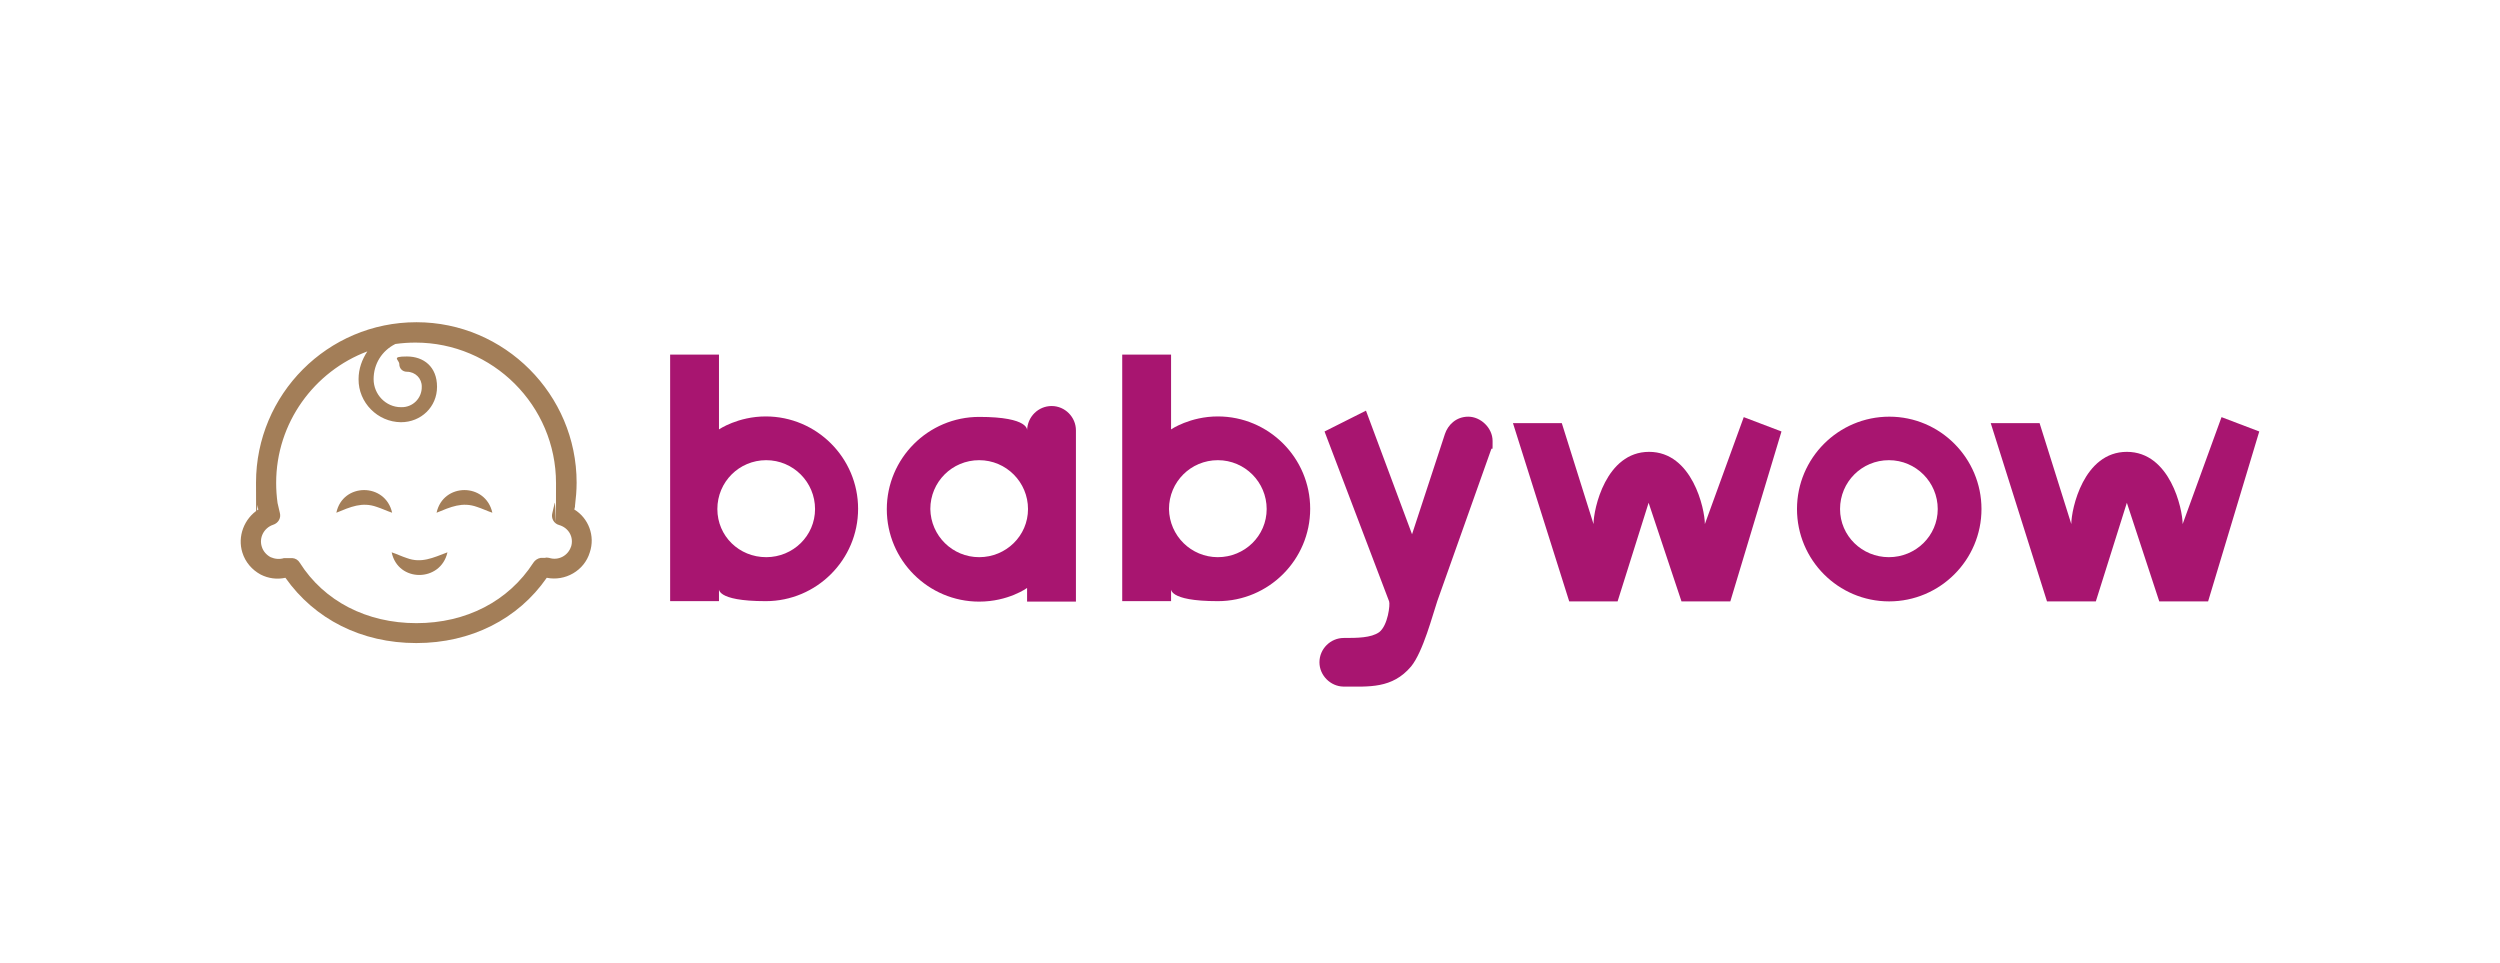
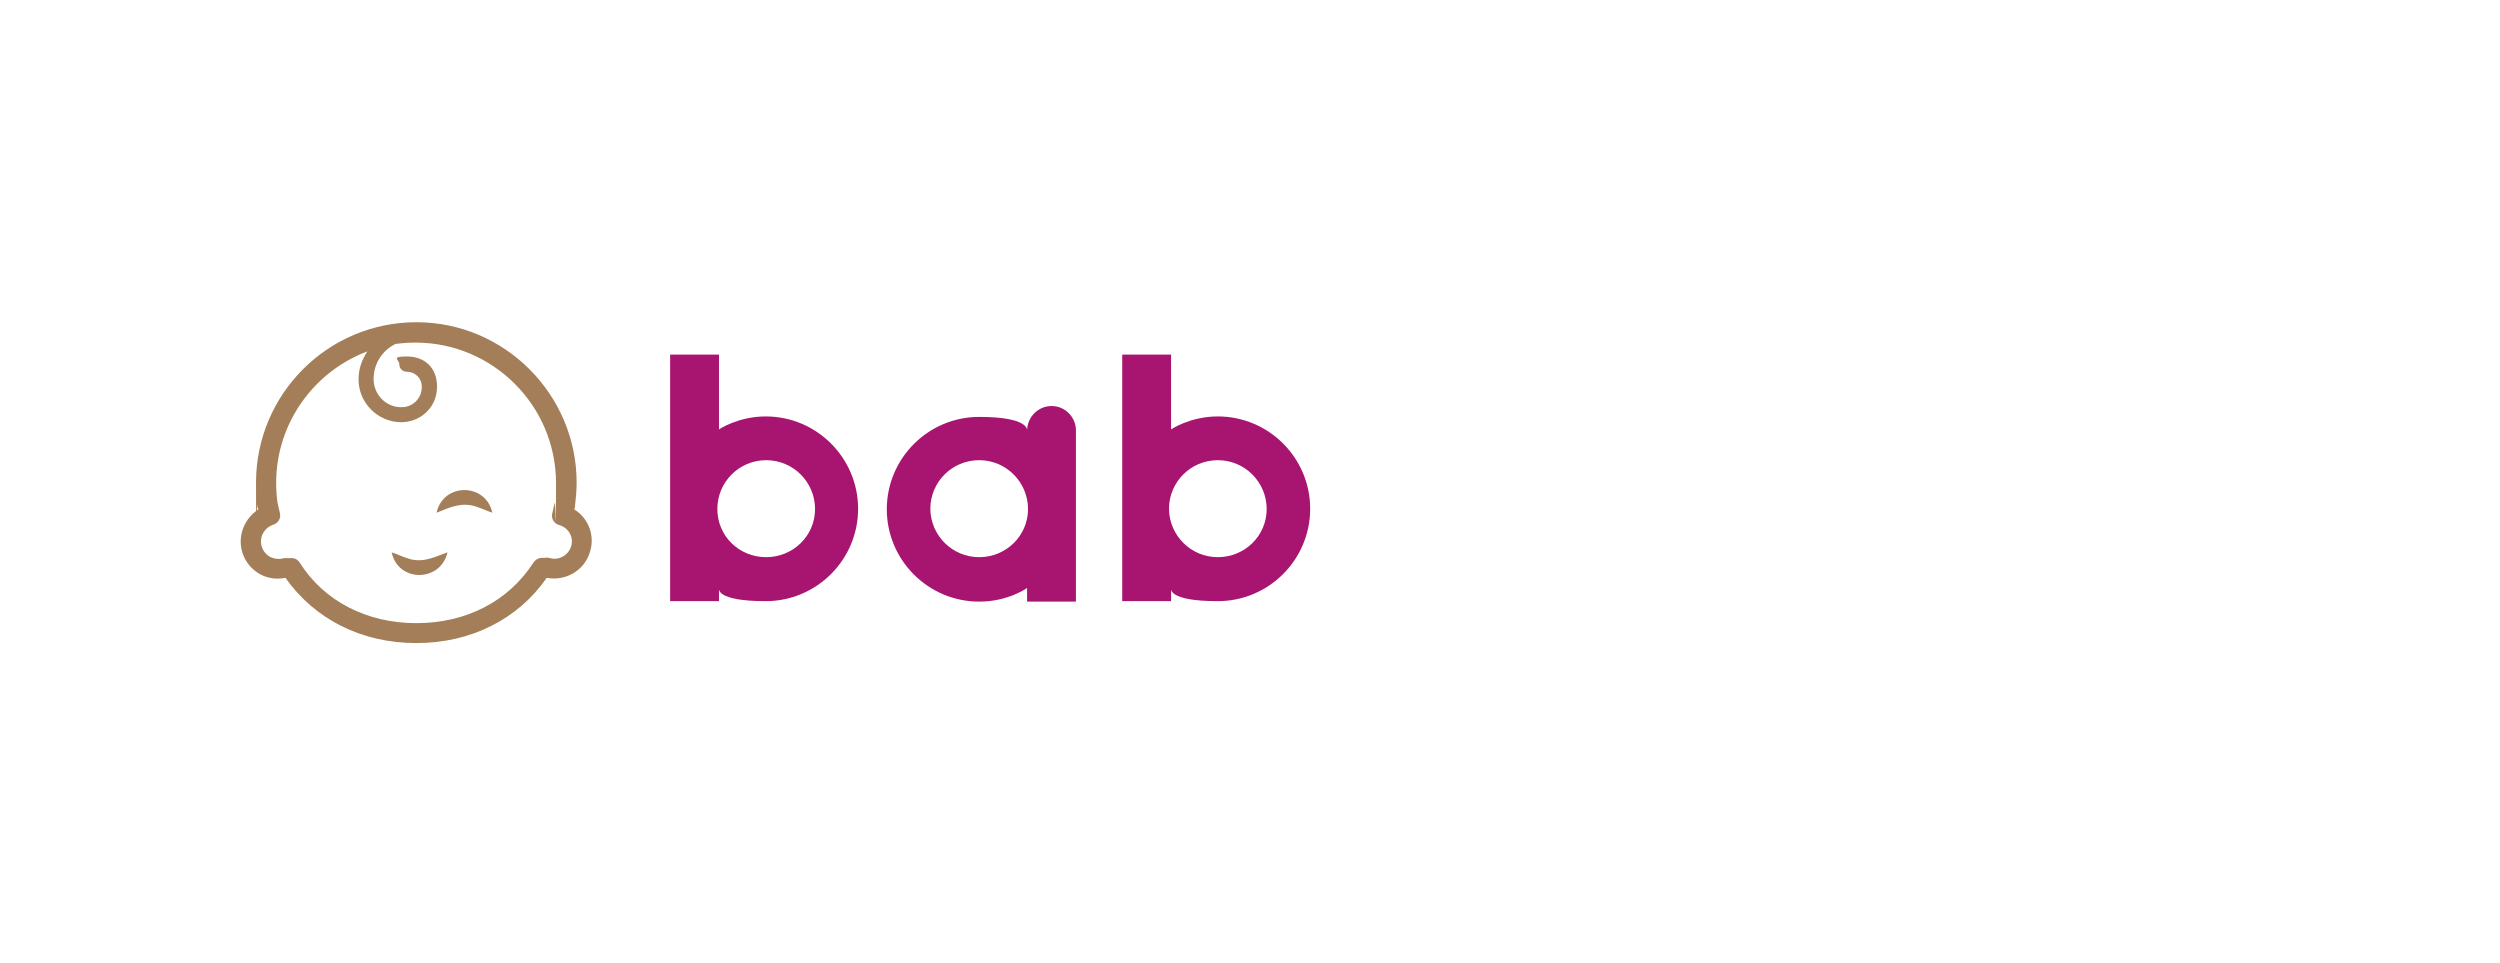
<svg xmlns="http://www.w3.org/2000/svg" viewBox="0 0 1080 415.9">
  <defs>
    <style>      .cls-1 {        fill: #a37e58;      }      .cls-2 {        fill: #a81570;      }    </style>
  </defs>
  <g>
    <g id="Livello_1">
      <g>
        <path class="cls-2" d="M331,240.7c11.6,0,21.1-9.2,21.1-20.8s-9.4-21.1-21.1-21.1-21.1,9.4-21.1,21.1,9.4,20.8,21.1,20.8M310.6,185.5s8.2-5.6,20.2-5.6c22,0,39.9,17.9,39.9,39.9s-17.9,39.9-39.9,39.9-20.2-5.6-20.2-5.6v5.6h-21.1v-106.5h21.1v32.3Z" />
        <path class="cls-2" d="M423,240.7c11.6,0,21.1-9.2,21.1-20.8s-9.4-21.1-21.1-21.1-21.1,9.4-21.1,21.1c.2,11.6,9.6,20.8,21.1,20.8M454.3,175.4c5.8,0,10.5,4.8,10.5,10.5v74h-21.1v-5.9s-8.1,5.9-20.7,5.9c-22,0-39.9-17.9-39.9-39.9s17.9-39.9,39.9-39.9,20.7,5.9,20.7,5.9c.1-6,4.9-10.6,10.6-10.6" />
        <path class="cls-2" d="M526.1,240.7c11.6,0,21.1-9.2,21.1-20.8s-9.4-21.1-21.1-21.1-21.1,9.4-21.1,21.1c.2,11.6,9.6,20.8,21.1,20.8M505.9,185.5s8.2-5.6,20.2-5.6c22,0,39.9,17.9,39.9,39.9s-17.9,39.9-39.9,39.9-20.2-5.6-20.2-5.6v5.6h-21.1v-106.5h21.1v32.3h0Z" />
-         <path class="cls-2" d="M570,286.1c0-5.8,4.8-10.5,10.5-10.5s11.8,0,15.3-2.5c3.8-2.9,4.8-12,4.3-13.3l-27.9-73.4,17.9-9,19.9,53.4,14.2-43.3c1.3-3.9,4.8-7.5,10.1-7.5s10.5,4.8,10.5,10.5,0,2.3-.6,3.6l-23.3,65.6c-2,5.9-6.1,21.8-11.3,28.2-8.2,9.7-18.2,8.7-29.3,8.7-5.5-.1-10.3-4.8-10.3-10.5" />
-         <path class="cls-2" d="M677.9,259.8l-24.3-77h21.1l13.7,43.6c0-6.5,5.3-31.2,24-31.2s24.1,24.7,24.1,31.2l16.8-46.2,16.3,6.2-22.1,73.4h-21.1l-14.2-42.6-13.4,42.6h-20.9Z" />
-         <path class="cls-2" d="M816,240.7c11.6,0,21.1-9.2,21.1-20.8s-9.4-21.1-21.1-21.1-21.1,9.4-21.1,21.1c0,11.6,9.5,20.8,21.1,20.8M856,219.9c0,22-17.9,39.9-39.9,39.9s-39.8-17.9-39.8-39.9,17.9-39.9,39.9-39.9,39.8,18,39.8,39.9" />
-         <path class="cls-2" d="M884.3,259.8l-24.3-77h21.1l13.7,43.6c0-6.5,5.3-31.2,24-31.2s24.1,24.7,24.1,31.2l16.8-46.2,16.3,6.2-22.1,73.4h-21.1l-14-42.6-13.4,42.6h-21.1Z" />
        <path class="cls-1" d="M246.7,236.1c-1.3,4-5.5,6.2-9.5,4.9-.6,0-1.2-.3-1.7,0h-1.9c-1.3.2-2.5,1-3.2,2.1-10.7,16.6-29,26.1-50.5,26.1s-39.9-9.5-50.4-26.1c-.7-1.2-1.9-1.9-3.2-2h-1.9c0,0-.3,0-.4,0-.4,0-.9,0-1.3,0-1.9.6-4,.4-5.8-.4-1.7-.9-3.2-2.5-3.8-4.5-1.3-4,1-8.2,4.9-9.5,2.2-.7,3.5-2.9,2.9-5.1l-1-4.3c-.4-2.9-.6-5.8-.6-8.7,0-26,16.5-48.2,39.4-56.8-2.3,3.5-3.8,7.5-3.8,12-.1,10.1,8.2,18.5,18.3,18.6,8.7,0,15.6-6.6,15.6-15.3s-5.8-13.1-13-13.1-3.3,1.4-3.3,3.3,1.4,3.3,3.3,3.3c3.6,0,6.5,2.9,6.4,6.5.1,4.9-3.9,9-9,8.8-6.5,0-11.8-5.5-11.8-12.1s3.6-12.3,9.4-15.2c2.9-.4,5.8-.6,8.7-.6,33.4,0,60.7,27.2,60.7,60.7s-.1,5.8-.6,8.7l-1,4.3c-.6,2.2.7,4.5,2.9,5.1,4.2,1.2,6.5,5.3,5.2,9.4M248.1,220.1l.3-1.2v-.4c.4-3.3.7-6.6.7-10,0-38.1-31.1-69.3-69.2-69.3h0c-38.4,0-69.3,31.2-69.3,69.3s.3,6.8.7,10v.4l.3,1.2c-6.1,3.9-9.1,11.6-6.9,18.6,1.3,4.2,4.2,7.5,7.9,9.5,3.3,1.7,7.1,2.2,10.7,1.4,12.6,17.9,32.9,28.2,56.5,28.2h.1c23.5,0,43.9-10.3,56.3-28.2,7.9,1.6,16.2-3,18.6-11,2.4-7.1-.6-14.8-6.7-18.5" />
-         <path class="cls-1" d="M145.3,221.5c6.1-2.5,11.1-4.8,17.5-2.5,2.2.7,4.2,1.7,6.6,2.5-2.9-13.1-21.4-13-24.1,0" />
        <path class="cls-1" d="M188.6,221.5c6.1-2.5,11.1-4.8,17.5-2.5,2.2.7,4.2,1.7,6.6,2.5-2.9-13.1-21.3-13-24.1,0" />
        <path class="cls-1" d="M175.8,241.1c-2.2-.7-4.2-1.7-6.6-2.5,2.7,13.1,21.2,13,24.1,0-6.3,2.4-11.3,4.8-17.5,2.5" />
      </g>
    </g>
  </g>
</svg>